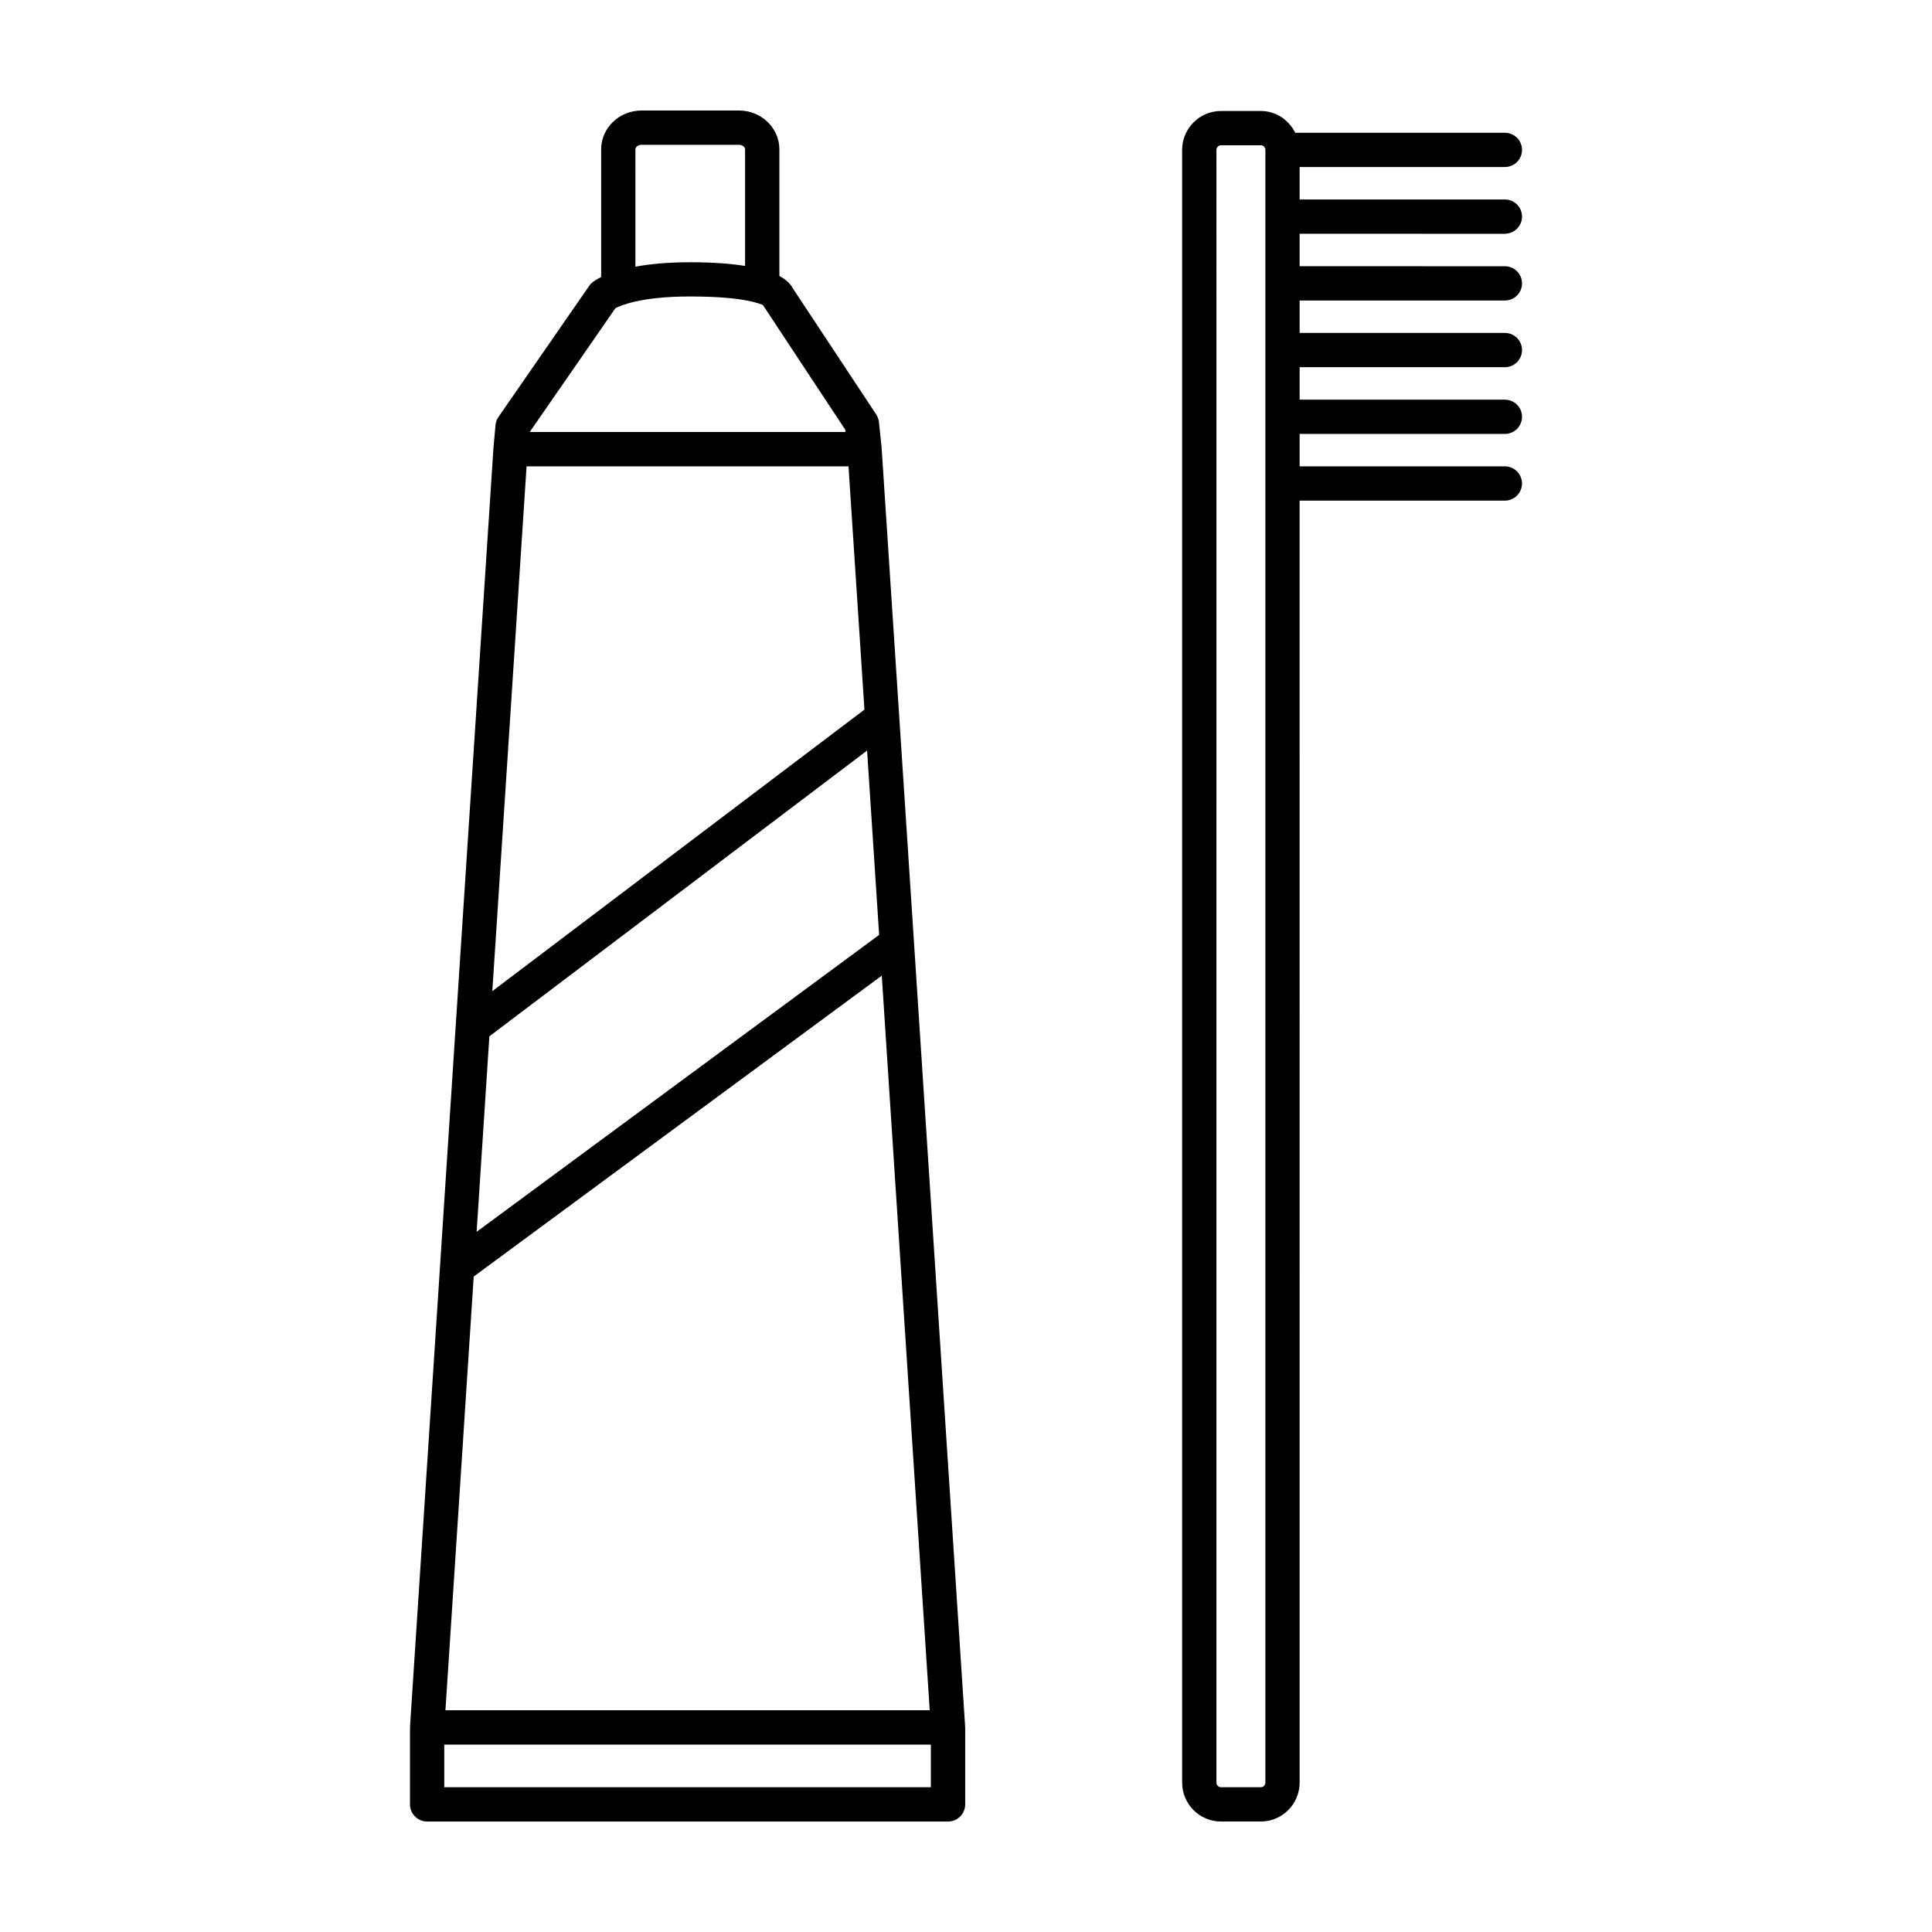
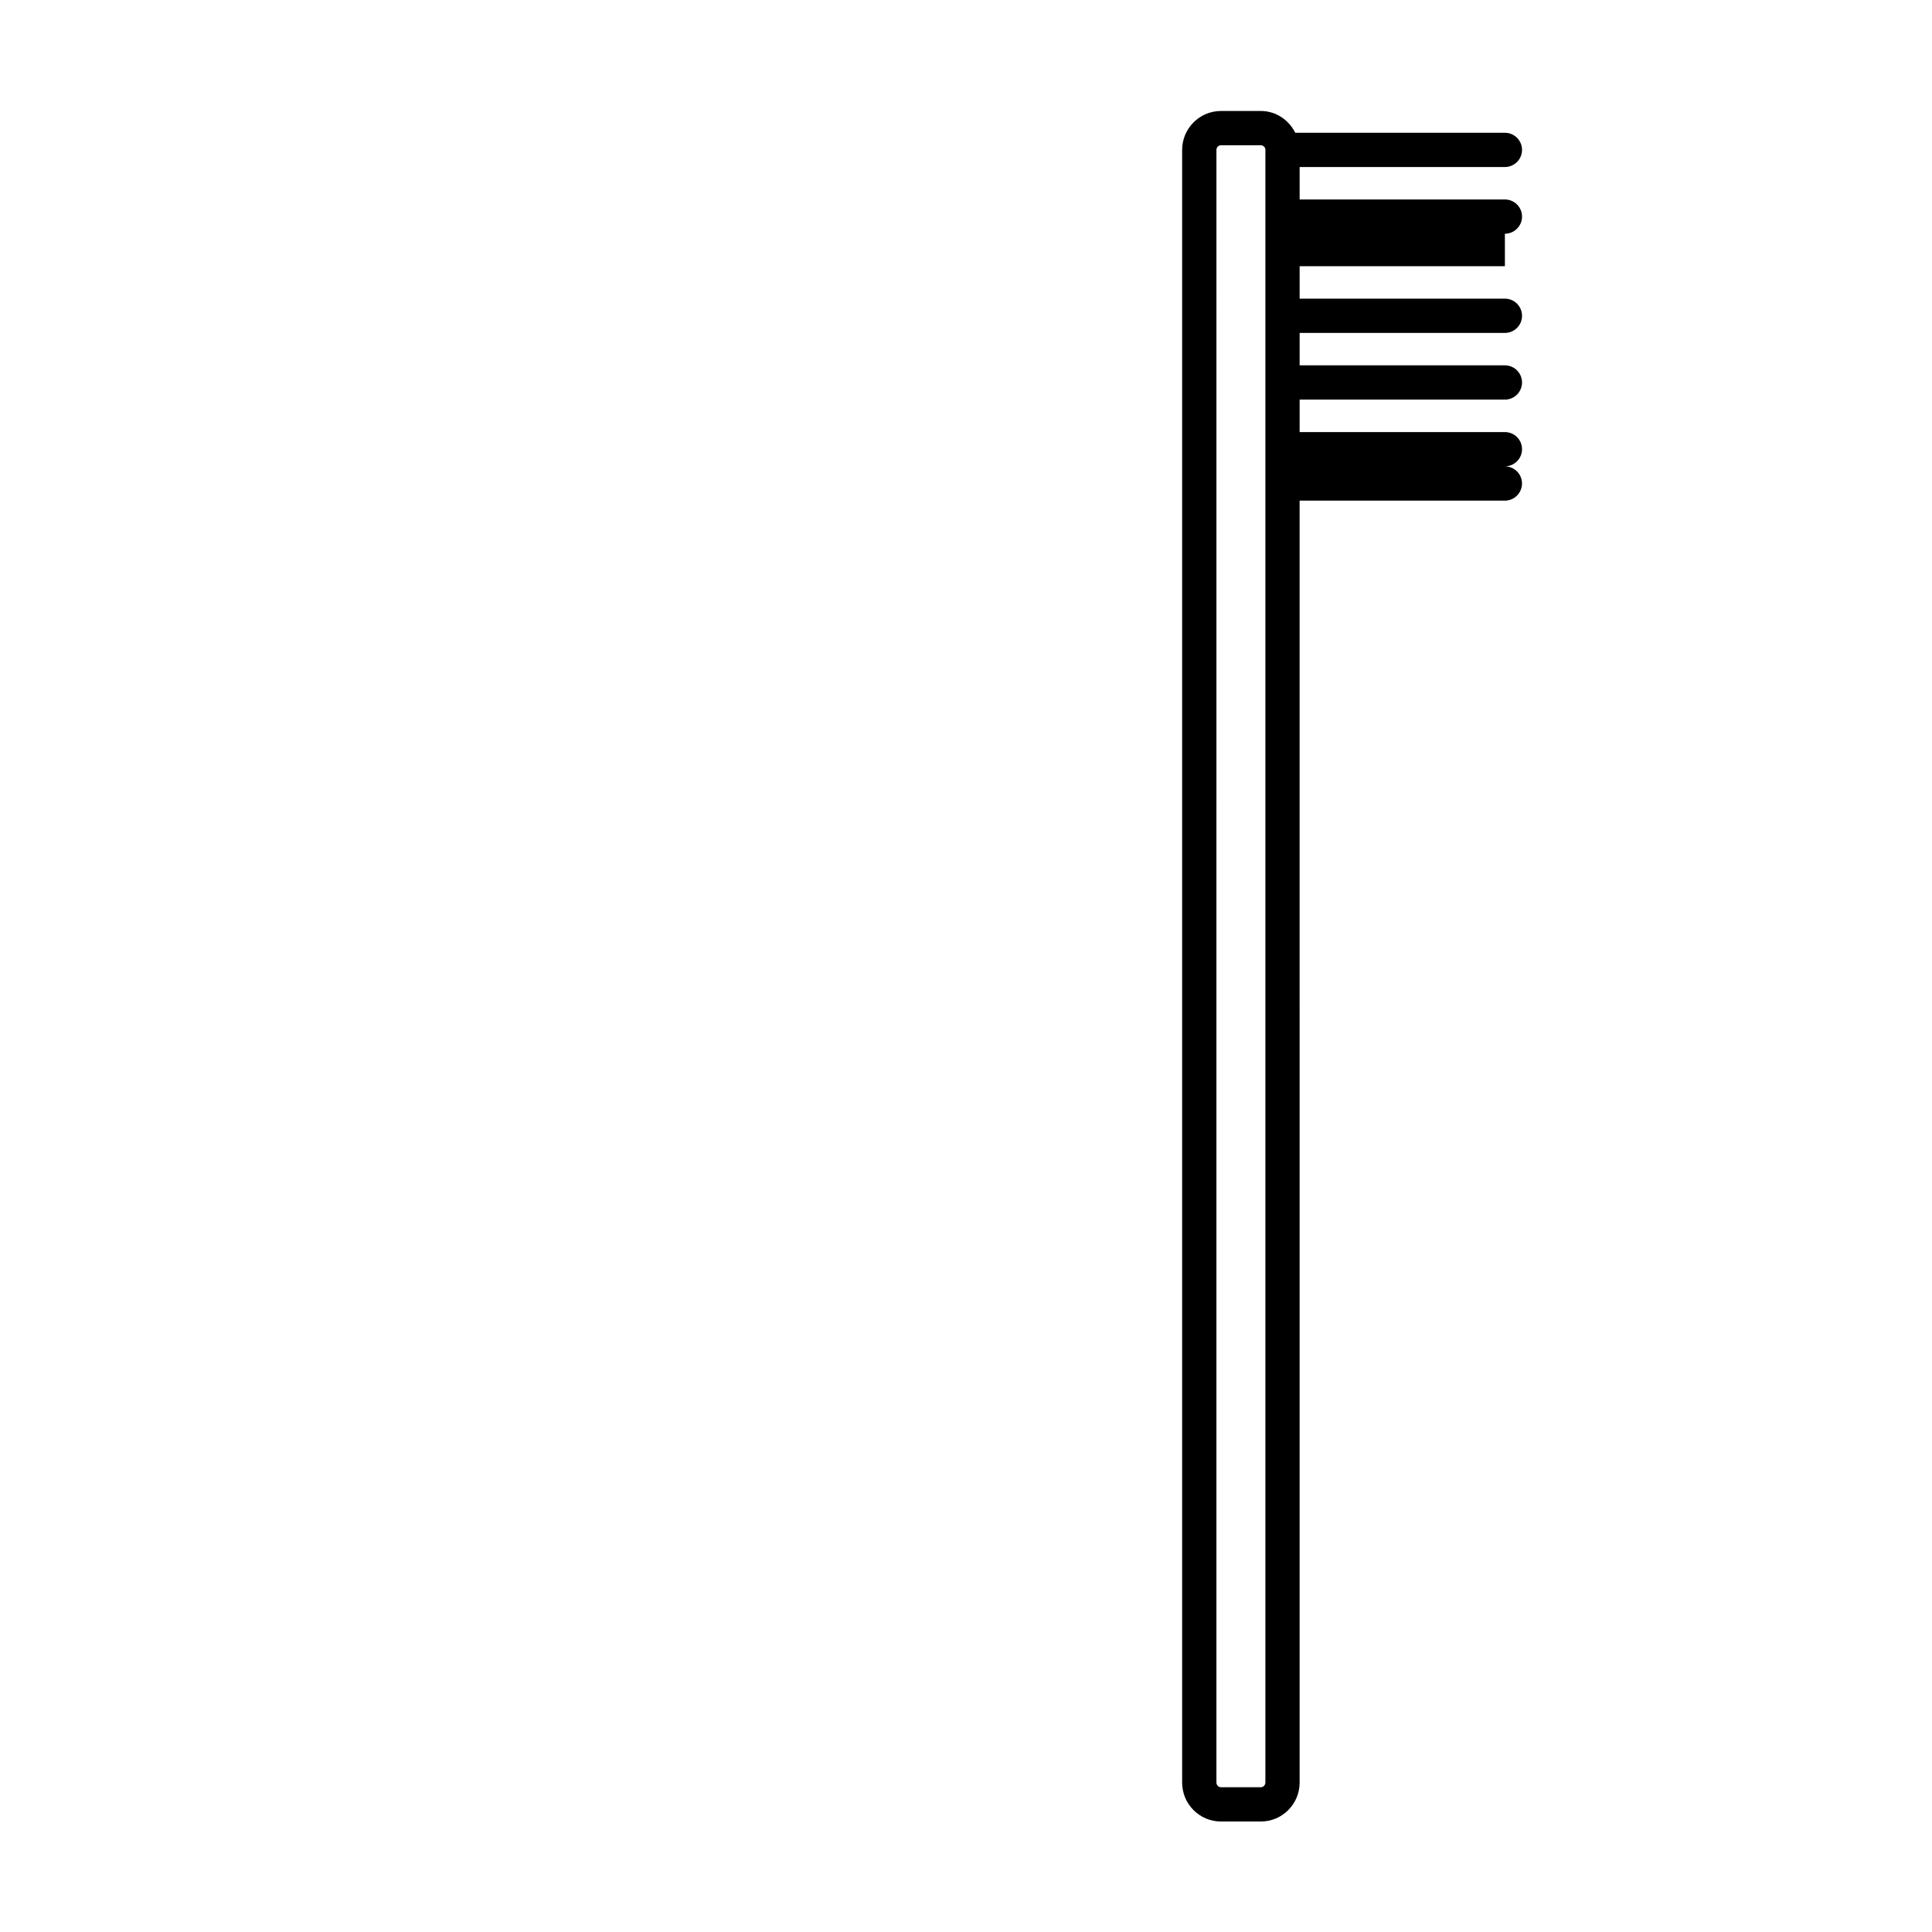
<svg xmlns="http://www.w3.org/2000/svg" fill="#000000" width="800px" height="800px" version="1.1" viewBox="144 144 512 512">
  <g>
-     <path d="m399.77 601.49-13.559-207.83v-0.02l-3.906-59.723-4.664-71.18c0-0.023-0.02-0.055-0.02-0.074 0-0.051 0.012-0.07 0.012-0.105l-0.707-6.711c-0.086-0.734-0.332-1.414-0.734-2.031l-22.152-33.504c-0.535-1.043-1.621-2.156-3.496-3.176v-33.555c-0.004-5.68-4.805-10.293-10.695-10.293h-25.844c-5.891 0-10.691 4.613-10.691 10.293v33.84c-1.305 0.664-2.098 1.23-2.394 1.48-0.301 0.242-0.555 0.535-0.781 0.863l-24.047 34.746c-0.449 0.648-0.727 1.395-0.777 2.176l-0.535 5.945c0 0.012 0.016 0.035 0 0.047 0 0.023-0.012 0.039-0.012 0.066l-10.012 153.27-12.09 185.49c0 0.055 0.023 0.102 0.023 0.141 0 0.051-0.035 0.102-0.035 0.168v20.375c0 2.504 2.035 4.539 4.543 4.539h138.04c2.508 0 4.551-2.035 4.551-4.539v-20.375c0-0.07-0.039-0.117-0.039-0.168s0.023-0.094 0.023-0.148zm-87.375-417.91c0-0.648 0.75-1.203 1.602-1.203h25.844c0.875 0 1.613 0.543 1.613 1.203v30.895c-3.75-0.598-8.418-0.977-14.535-0.977-6.144 0-10.82 0.492-14.531 1.176l0.004-31.094zm-9.082 47.559 3.785-5.465c0.699-0.379 2.367-1.113 5.305-1.77 3.168-0.719 7.828-1.336 14.531-1.336 7.019 0 11.559 0.473 14.535 0.992 3.684 0.664 4.883 1.371 4.742 1.316l4.332 6.57 17.473 26.453 0.055 0.59h-83.691zm-19.766 36.445h85.316l4.223 64.469-98.617 74.617zm-9.859 151.06 100.1-75.734 3.195 48.848-106.67 78.684zm-4.148 63.656 108.14-79.742 12.707 194.68h-128.34zm121.15 135.33h-128.96v-11.289h128.96v11.289z" />
-     <path d="m542.81 205.94c2.508 0 4.543-2.035 4.543-4.543 0-2.504-2.035-4.535-4.543-4.535h-54.391v-8.598h54.391c2.508 0 4.543-2.035 4.543-4.543 0-2.5-2.035-4.535-4.543-4.535h-55.559c-1.684-3.387-5.09-5.773-9.129-5.773h-10.551c-5.684 0-10.293 4.641-10.293 10.312v432.68c0 5.684 4.609 10.316 10.293 10.316h10.551c5.688 0 10.293-4.637 10.293-10.316l-0.004-339.73h54.391c2.508 0 4.543-2.039 4.543-4.543 0-2.508-2.035-4.543-4.543-4.543l-54.383-0.004v-8.59h54.391c2.508 0 4.543-2.035 4.543-4.543 0-2.504-2.035-4.535-4.543-4.535h-54.391v-8.605h54.391c2.508 0 4.543-2.031 4.543-4.539 0-2.508-2.035-4.543-4.543-4.543h-54.391v-8.59h54.391c2.508 0 4.543-2.031 4.543-4.539 0-2.508-2.035-4.543-4.543-4.543l-54.391-0.004v-8.602l54.391 0.004zm-63.469 410.46c0 0.68-0.543 1.234-1.215 1.234h-10.551c-0.664 0-1.211-0.555-1.211-1.234l0.004-432.68c0-0.672 0.543-1.223 1.211-1.223h10.551c0.672 0 1.215 0.555 1.215 1.223z" />
+     <path d="m542.81 205.94c2.508 0 4.543-2.035 4.543-4.543 0-2.504-2.035-4.535-4.543-4.535h-54.391v-8.598h54.391c2.508 0 4.543-2.035 4.543-4.543 0-2.5-2.035-4.535-4.543-4.535h-55.559c-1.684-3.387-5.09-5.773-9.129-5.773h-10.551c-5.684 0-10.293 4.641-10.293 10.312v432.68c0 5.684 4.609 10.316 10.293 10.316h10.551c5.688 0 10.293-4.637 10.293-10.316l-0.004-339.73h54.391c2.508 0 4.543-2.039 4.543-4.543 0-2.508-2.035-4.543-4.543-4.543l-54.383-0.004h54.391c2.508 0 4.543-2.035 4.543-4.543 0-2.504-2.035-4.535-4.543-4.535h-54.391v-8.605h54.391c2.508 0 4.543-2.031 4.543-4.539 0-2.508-2.035-4.543-4.543-4.543h-54.391v-8.59h54.391c2.508 0 4.543-2.031 4.543-4.539 0-2.508-2.035-4.543-4.543-4.543l-54.391-0.004v-8.602l54.391 0.004zm-63.469 410.46c0 0.68-0.543 1.234-1.215 1.234h-10.551c-0.664 0-1.211-0.555-1.211-1.234l0.004-432.68c0-0.672 0.543-1.223 1.211-1.223h10.551c0.672 0 1.215 0.555 1.215 1.223z" />
  </g>
</svg>